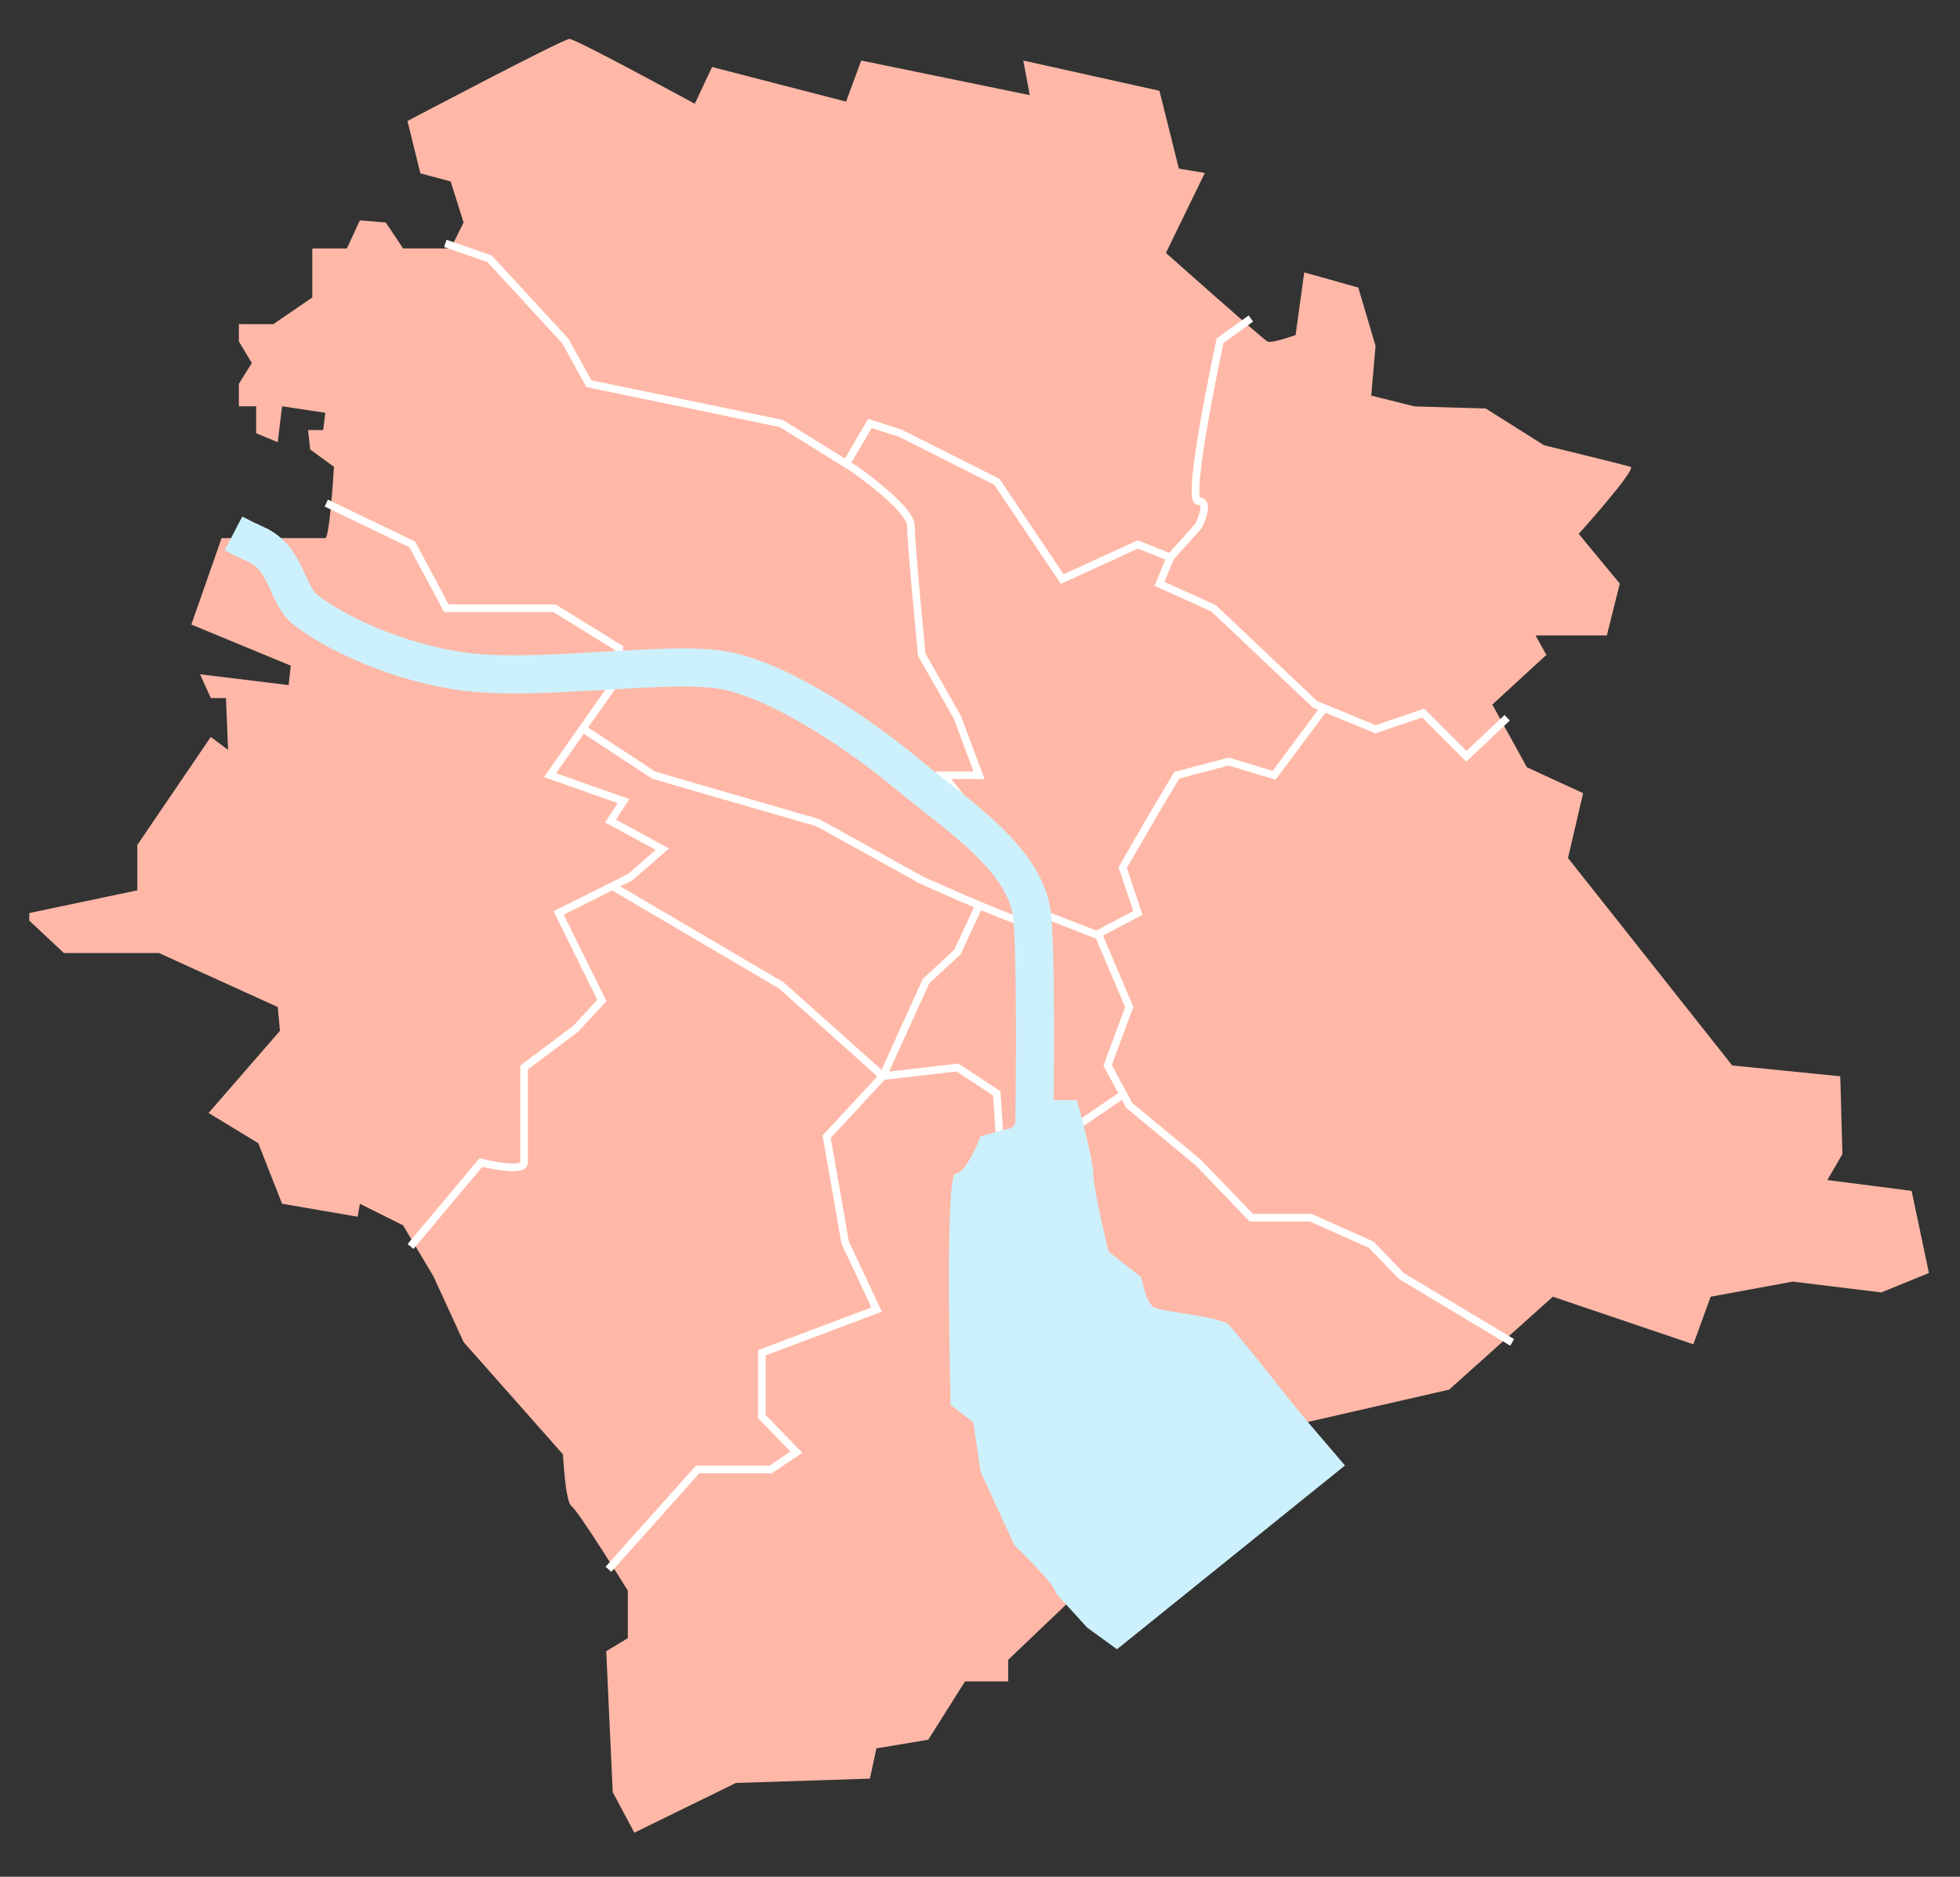
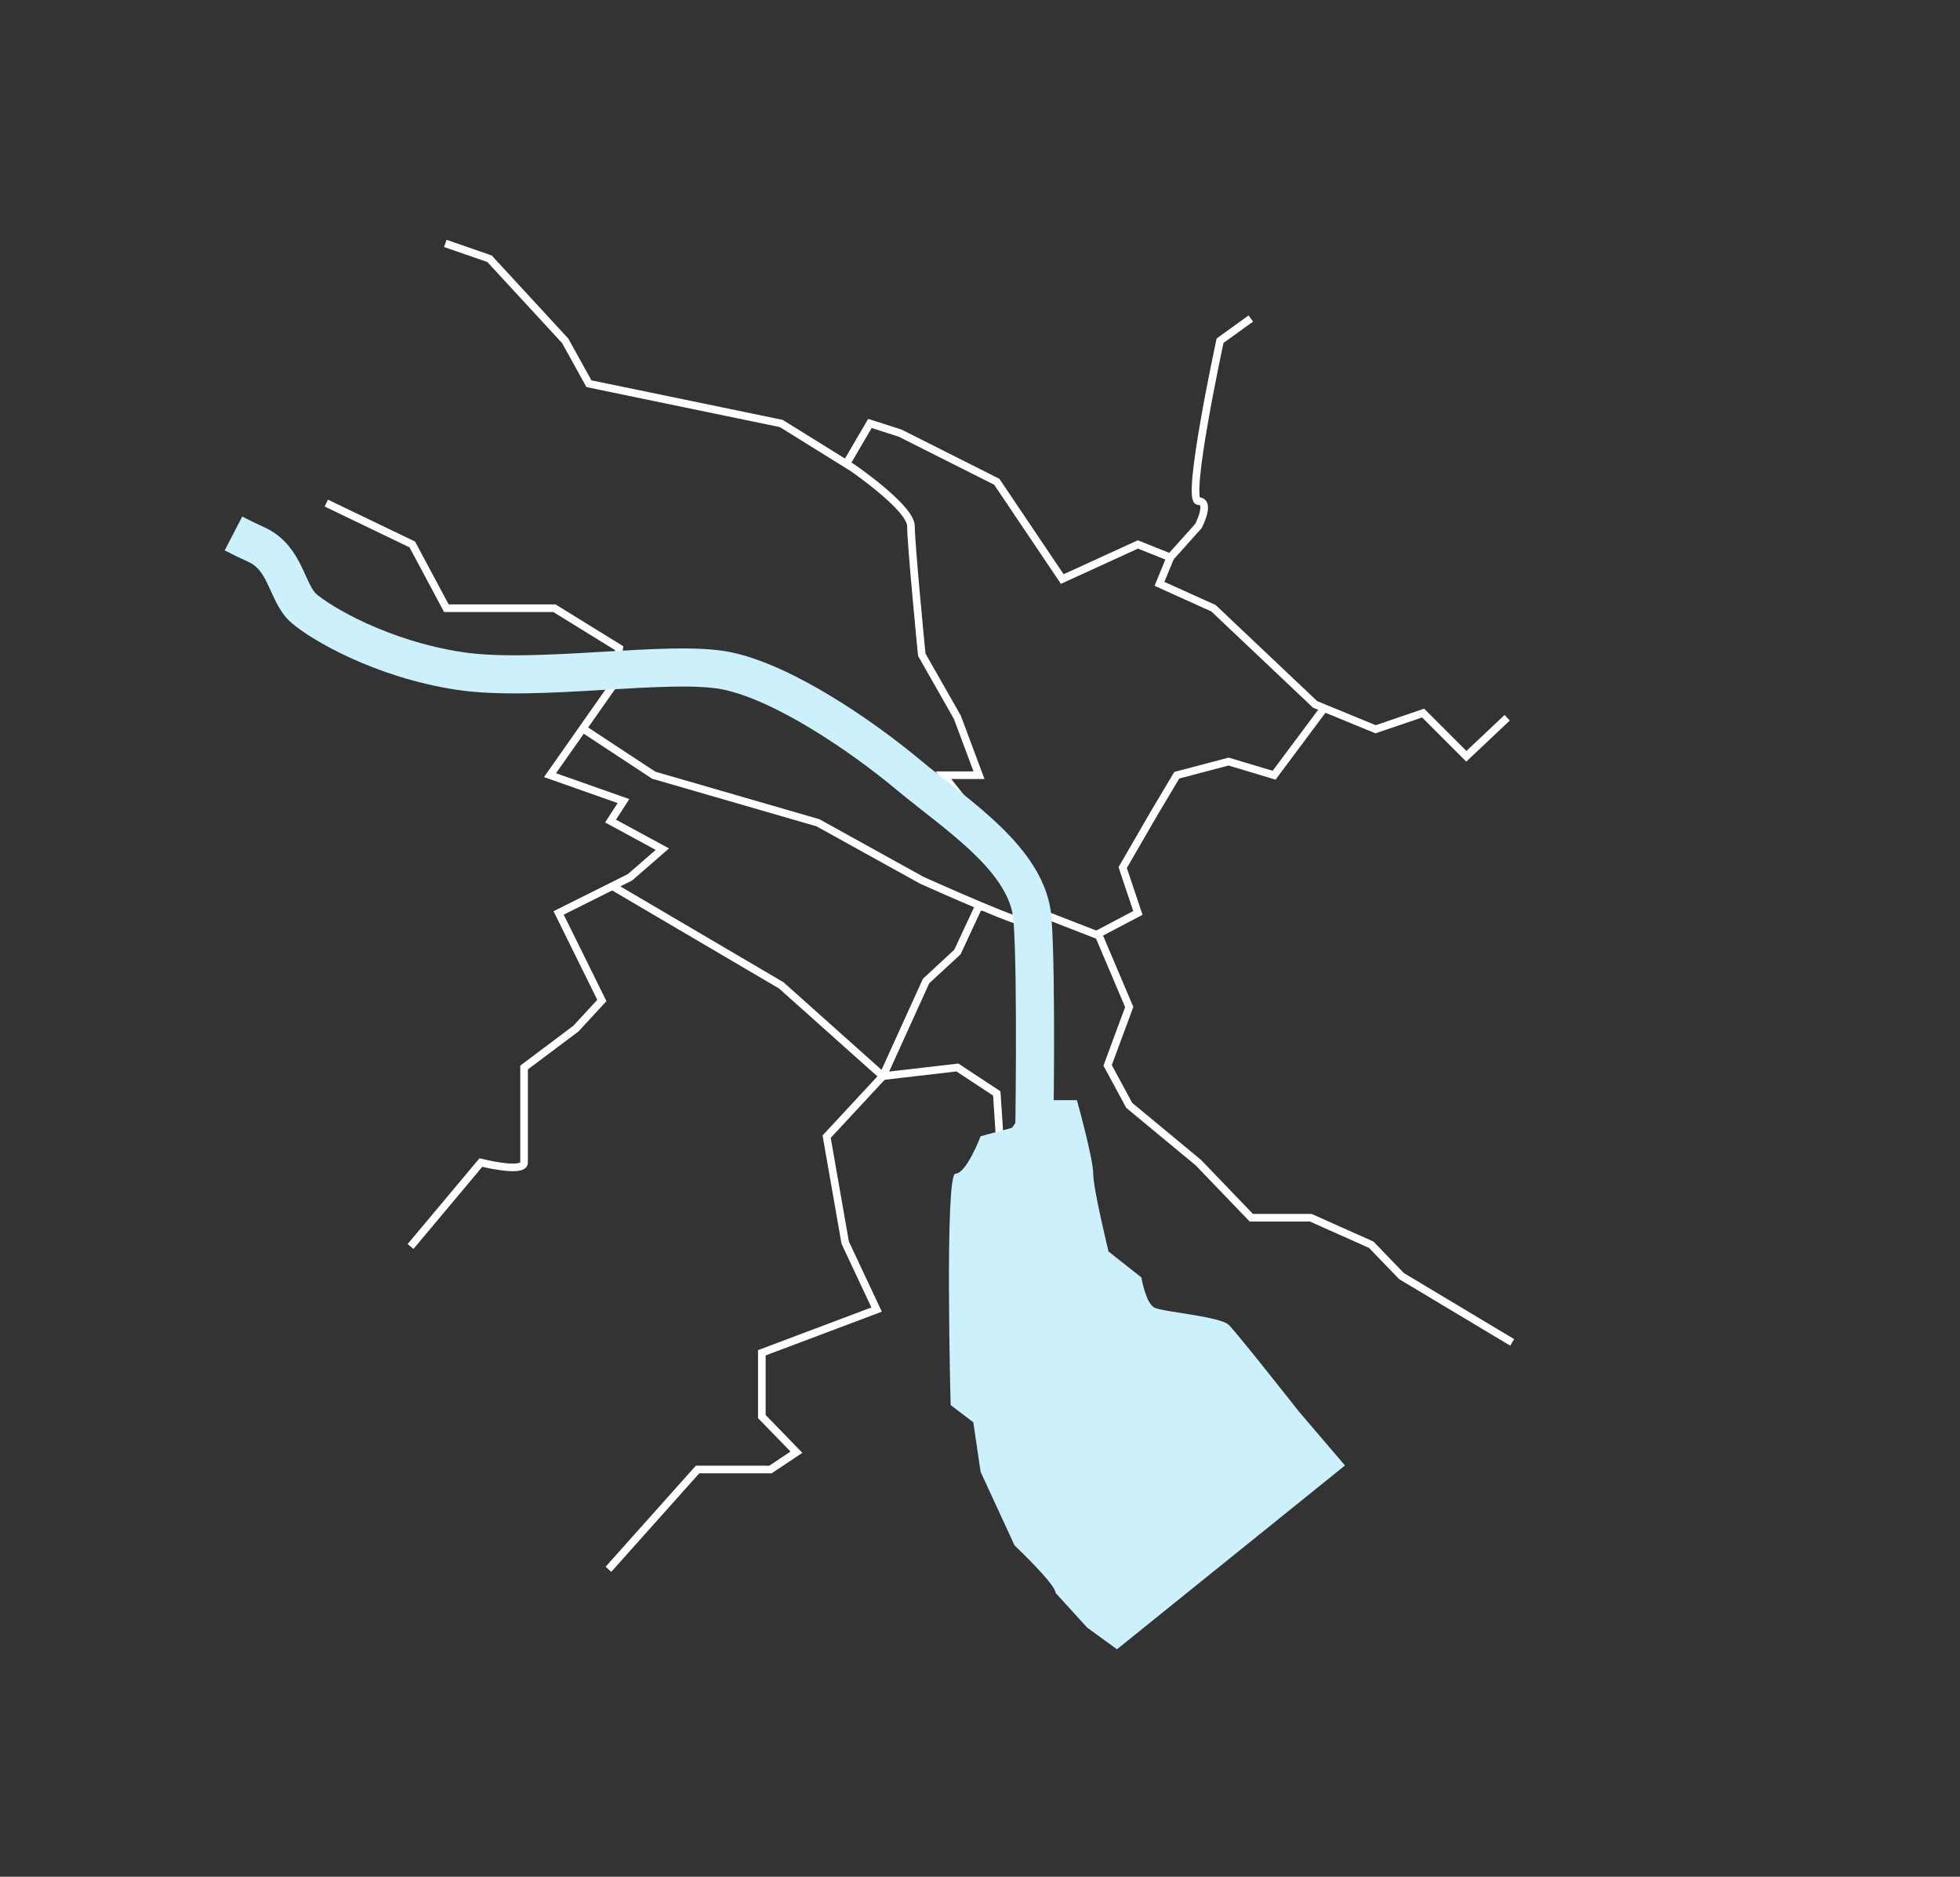
<svg xmlns="http://www.w3.org/2000/svg" id="Layer_1" data-name="Layer 1" viewBox="0 0 375 359.05">
  <rect x="0" y="0" width="375" height="359.05" fill="#333333" stroke="none" />
  <defs>
    <style>
      .cls-1 {
        stroke: #ccf1fc;
        stroke-width: 7.29px;
      }

      .cls-1, .cls-2 {
        fill: none;
      }

      .cls-3 {
        fill: #ccf1fc;
      }

      .cls-3, .cls-4 {
        stroke-width: 0px;
      }

      .cls-4 {
        fill: #ffb8a7;
      }

      .cls-2 {
        stroke: #fff;
        stroke-width: 1.46px;
      }
    </style>
  </defs>
  <g>
-     <path class="cls-4" d="m77.95,23.13l2.48,10.04,5.79,1.54,2.48,7.86-2.48,4.96h-9.1l-3.31-4.96-4.96-.41-2.48,5.38h-6.62v9.37l-7.44,5.1h-6.61v3.31l2.48,4.14-2.48,3.97v4.3h3.31v5.17l4.13,1.7.83-6.87,8.27,1.24-.41,3.31h-2.89l.41,3.72,4.55,3.31s-.83,13.64-1.65,13.64h-19.85l-5.79,16.54,19.02,7.86-.41,3.72-16.95-2.07,2.07,4.55h2.89l.41,9.92-3.31-2.48-14.06,20.67v8.68l-20.67,4.34v1.45l6.62,6.2h18.19l22.74,10.34.41,4.55-13.65,15.71,9.51,5.79,4.55,11.58,14.47,2.48.41-2.48,8.27,4.13,5.79,9.72,5.79,12.61,19.02,21.5s.41,9.1,1.65,9.92c1.24.83,10.75,16.13,10.75,16.13v9.1l-4.13,2.48,1.24,26.98,4.14,7.75,19.43-9.51,25.64-.83,1.24-5.79,9.92-1.65,7.03-11.16h8.27v-4.14l13.44-12.82-4.84-7.44-11.9-14.47-2.07-14.47h-4.13s3.72-11.99,3.72-13.65.83-28.94.83-28.94l3.6-6.61,9.63-7.86h3.72l3.72,12.4,2.89,15.3,5.79,7.44,2.07,5.38,16.54,4.14,7.44,10.75,4.96,5.79,28.94-6.62,19.85-17.78,26.88,9.1,3.31-9.1,15.71-2.89,16.95,2.07,9.1-3.72-3.31-15.71-16.13-2.07,2.89-4.96-.41-14.89-20.67-2.07-31.42-39.69,2.89-12.4-10.75-4.96-6.62-11.99,10.34-9.51-2.07-3.72h13.64l2.48-9.92-7.86-9.51s11.16-12.4,9.92-12.82c-1.24-.41-16.54-4.13-16.54-4.13l-11.16-7.03-13.65-.41-8.27-2.07.83-9.51-3.31-11.16-10.34-2.9-1.65,11.99s-4.55,1.65-5.38,1.24c-.83-.41-19.43-16.95-19.43-16.95l7.44-15.3-4.96-.83-3.72-14.89-26.05-5.79,1.24,6.62-32.25-6.62-2.89,7.86-25.64-6.62-3.31,7.03s-22.74-12.4-23.98-12.4-31.01,15.71-31.01,15.71" />
    <path class="cls-2" d="m85.2,46.57l8.46,2.93,14.47,15.7,4.55,8.21,36.8,7.61,13.65,8.48s11.16,7.65,11.16,11.16,2.07,24.6,2.07,24.6l6.82,11.99,4.13,11.06h-6.82l14.06,17.68,4.55,8.68,11.16,4.34,5.79,13.65-4.13,11.16,4.13,7.65,13.23,10.96,10.13,10.54h11.37l11.58,5.17,5.79,6,21.17,12.68" />
    <path class="cls-2" d="m161.6,89.28l4.84-8.27,5.79,1.86,18.48,9.3,12.53,18.61,14.47-6.62,6.2,2.48,5.38-6s2.48-4.76,0-4.76,4.14-30.7,4.14-30.7l5.89-4.24" />
    <path class="cls-2" d="m78.55,238.47l13.45-16.05s8.27,2.07,8.27,0v-18.19l9.92-7.44,4.96-5.38-8.27-16.75,13.65-6.82,6.2-5.38-9.92-5.38,2.48-3.82-14.06-4.96,4.37-6.22,8.04-11.45.83-6.62-12.4-7.65h-20.67l-6.52-12.2-16.45-7.91" />
  </g>
  <polyline class="cls-2" points="223.91 106.65 221.84 111.7 232.18 116.37 251.61 134.76 263.19 139.52 272.28 136.42 280.55 144.69 288.36 137.32" />
  <polyline class="cls-2" points="209.44 179.01 217.71 174.66 214.8 165.98 220.9 155.44 225.15 148.31 235.07 145.7 243.77 148.31 253.26 135.59" />
  <polyline class="cls-2" points="116.82 169.33 149.48 188.52 168.91 205.88 158.16 217.46 161.71 237.74 167.72 250.54 145.76 258.81 145.76 271.01 152.38 277.83 147.41 281.14 133.46 281.14 116.41 300.23" />
  <g>
    <path class="cls-2" d="m111.72,139.52l13.36,8.79,31.42,9.1,19.85,10.99s22.65,10.19,19.26,7.5" />
    <path class="cls-1" d="m44.67,102.06c1.37.71,2.84,1.44,4.34,2.11,5.79,2.59,5.79,9.3,9.1,12.2,3.31,2.89,14.89,9.72,29.77,11.99,14.88,2.27,40.52-2.27,51.27,0,10.75,2.27,25.43,12.2,34.73,19.95,9.3,7.75,22.84,16.22,23.67,27.59.83,11.37.32,41.98.32,41.98" />
  </g>
  <polyline class="cls-2" points="191.44 220.29 190.71 209.19 183.18 204.23 168.92 205.88 177.18 187.69 183.18 182.14 187.32 173.25 187.32 174.23" />
-   <line class="cls-2" x1="214.57" y1="209.6" x2="205.2" y2="215.97" />
  <path class="cls-3" d="m257.33,280.37l-8.83-10.34s-11.71-14.88-13.39-16.54c-1.67-1.65-12.55-2.48-14.23-3.31-1.67-.83-2.51-5.79-2.51-5.79l-6.28-4.96s-2.93-11.99-2.93-14.89-3.12-14.06-3.12-14.06h-8.59l-3.84,5.29-5.99,1.61s-2.72,7.16-4.81,7.16-.93,44.26-.93,44.26l4.34,3.31,1.4,9.49,6.49,14.06s7.86,7.44,7.86,9.1l6.04,6.63,5.7,4.14,43.62-35.16Z" />
</svg>